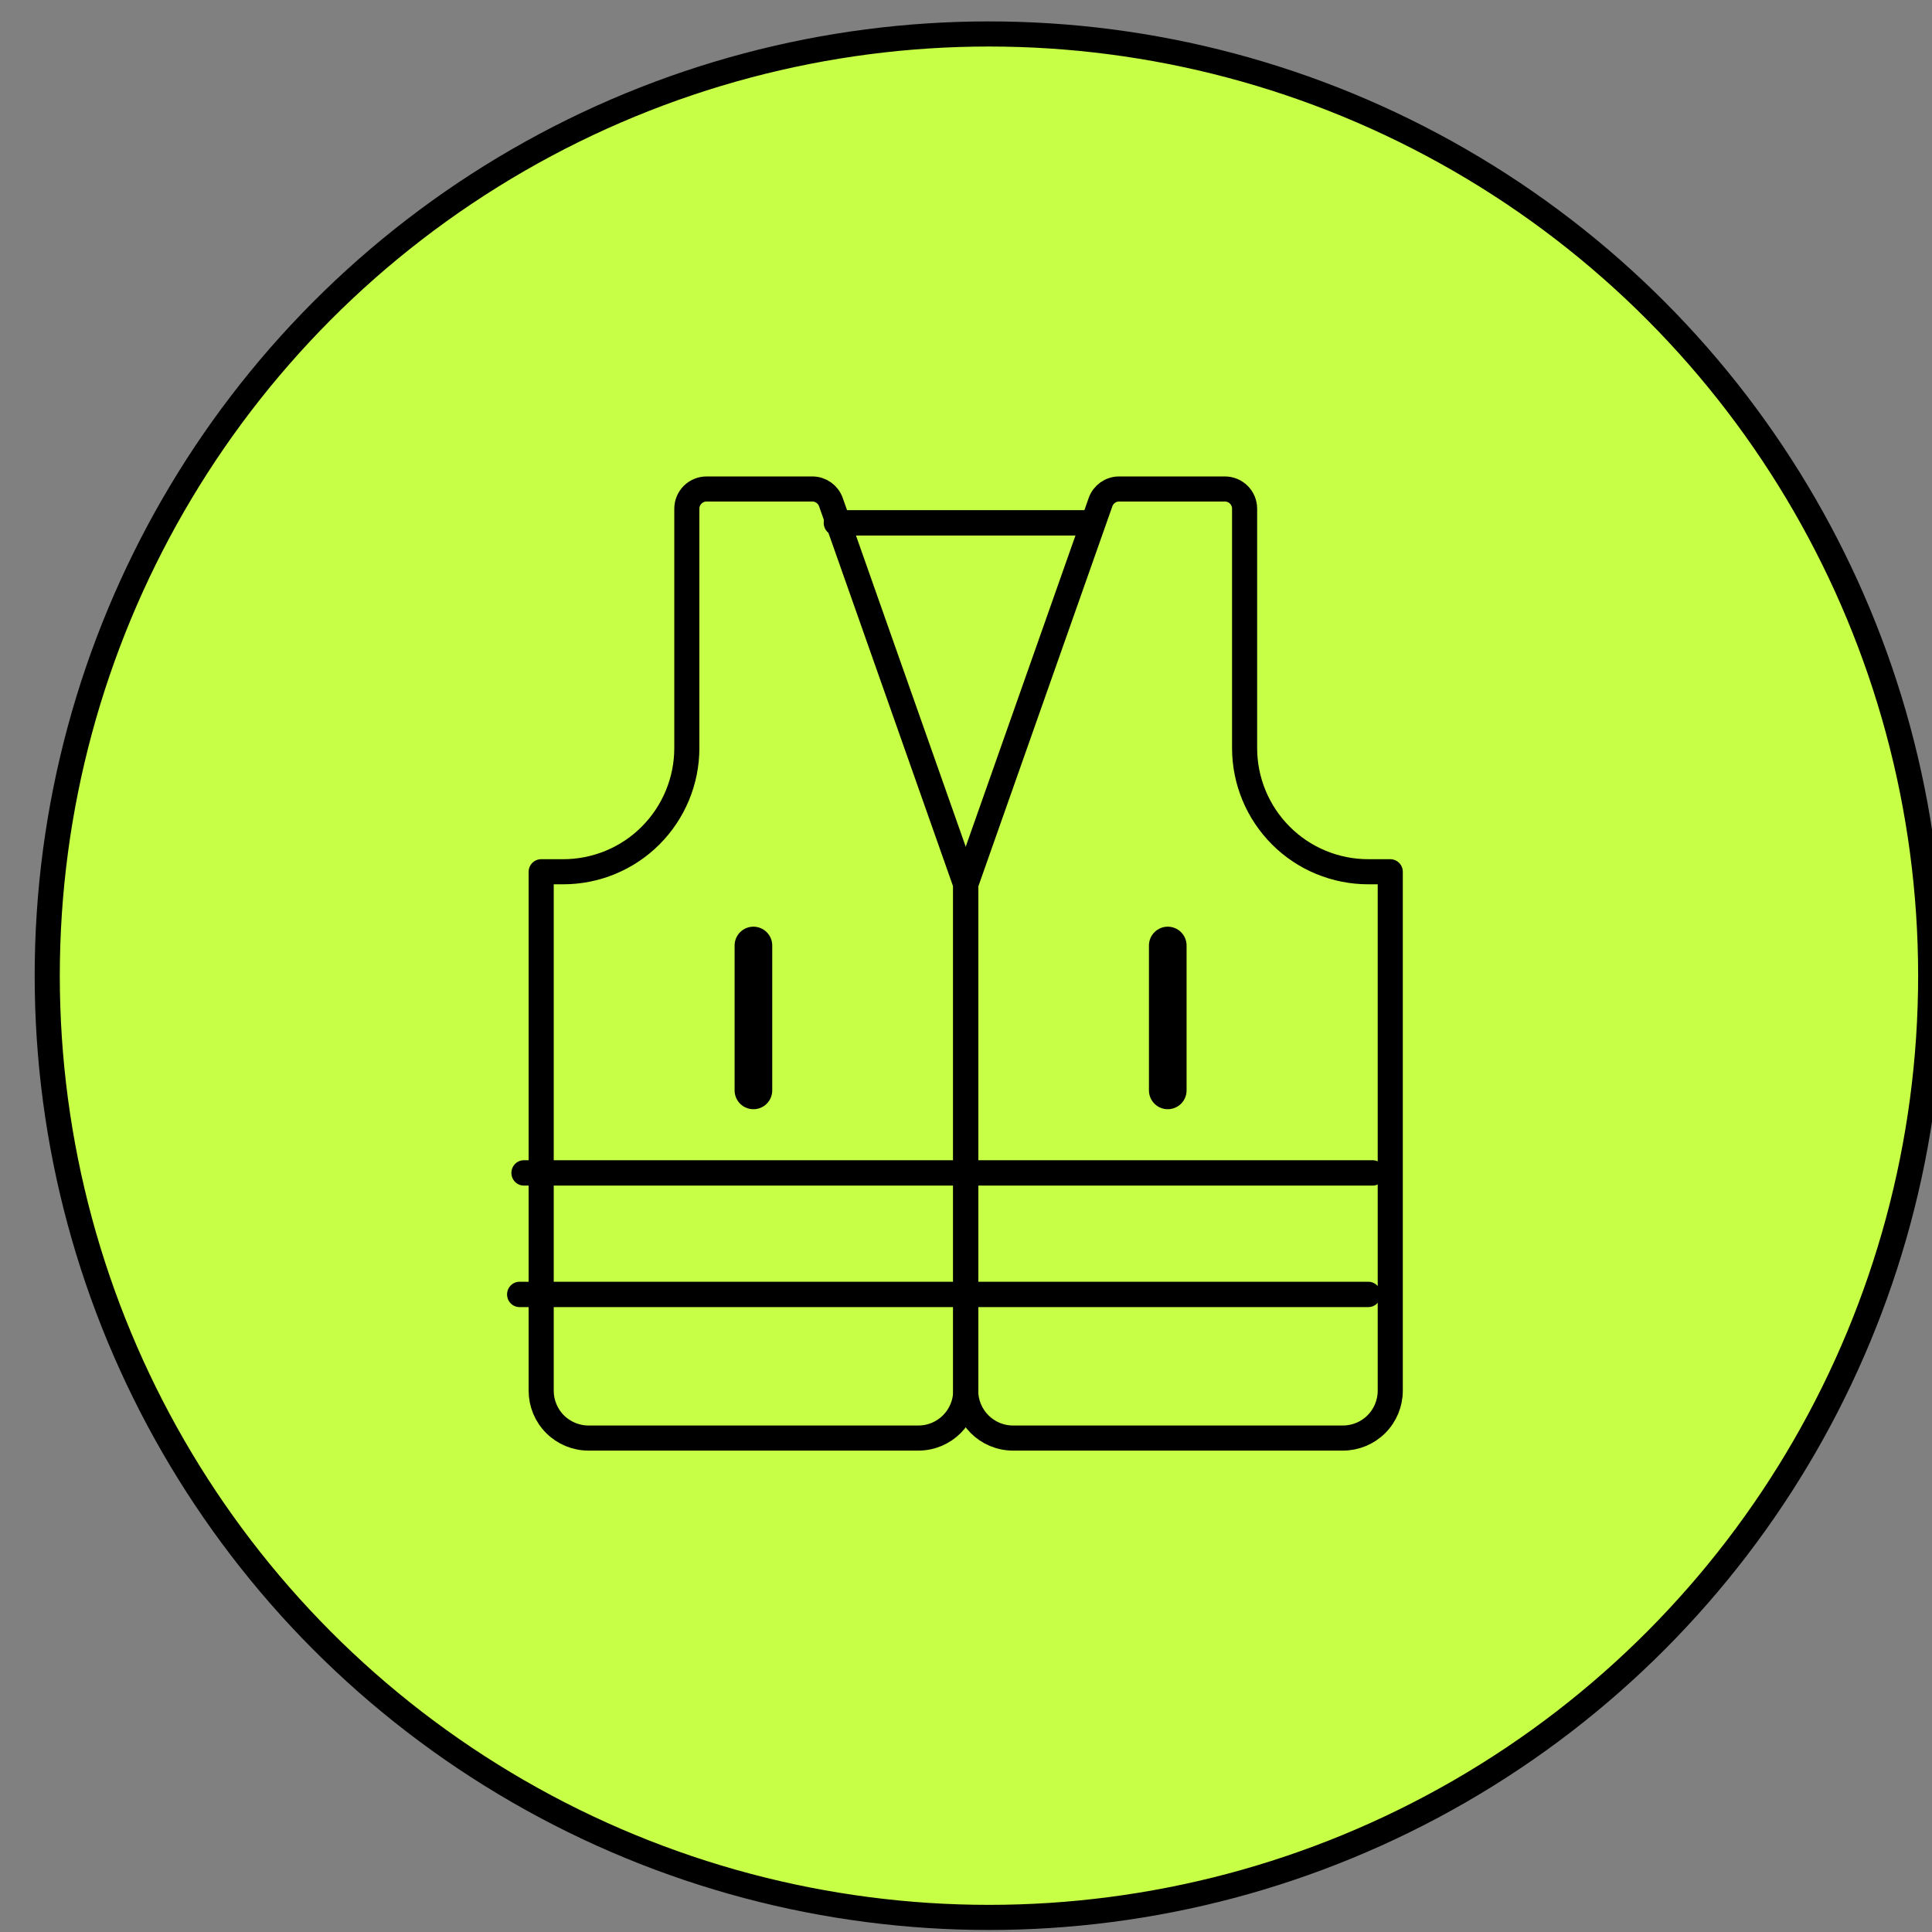
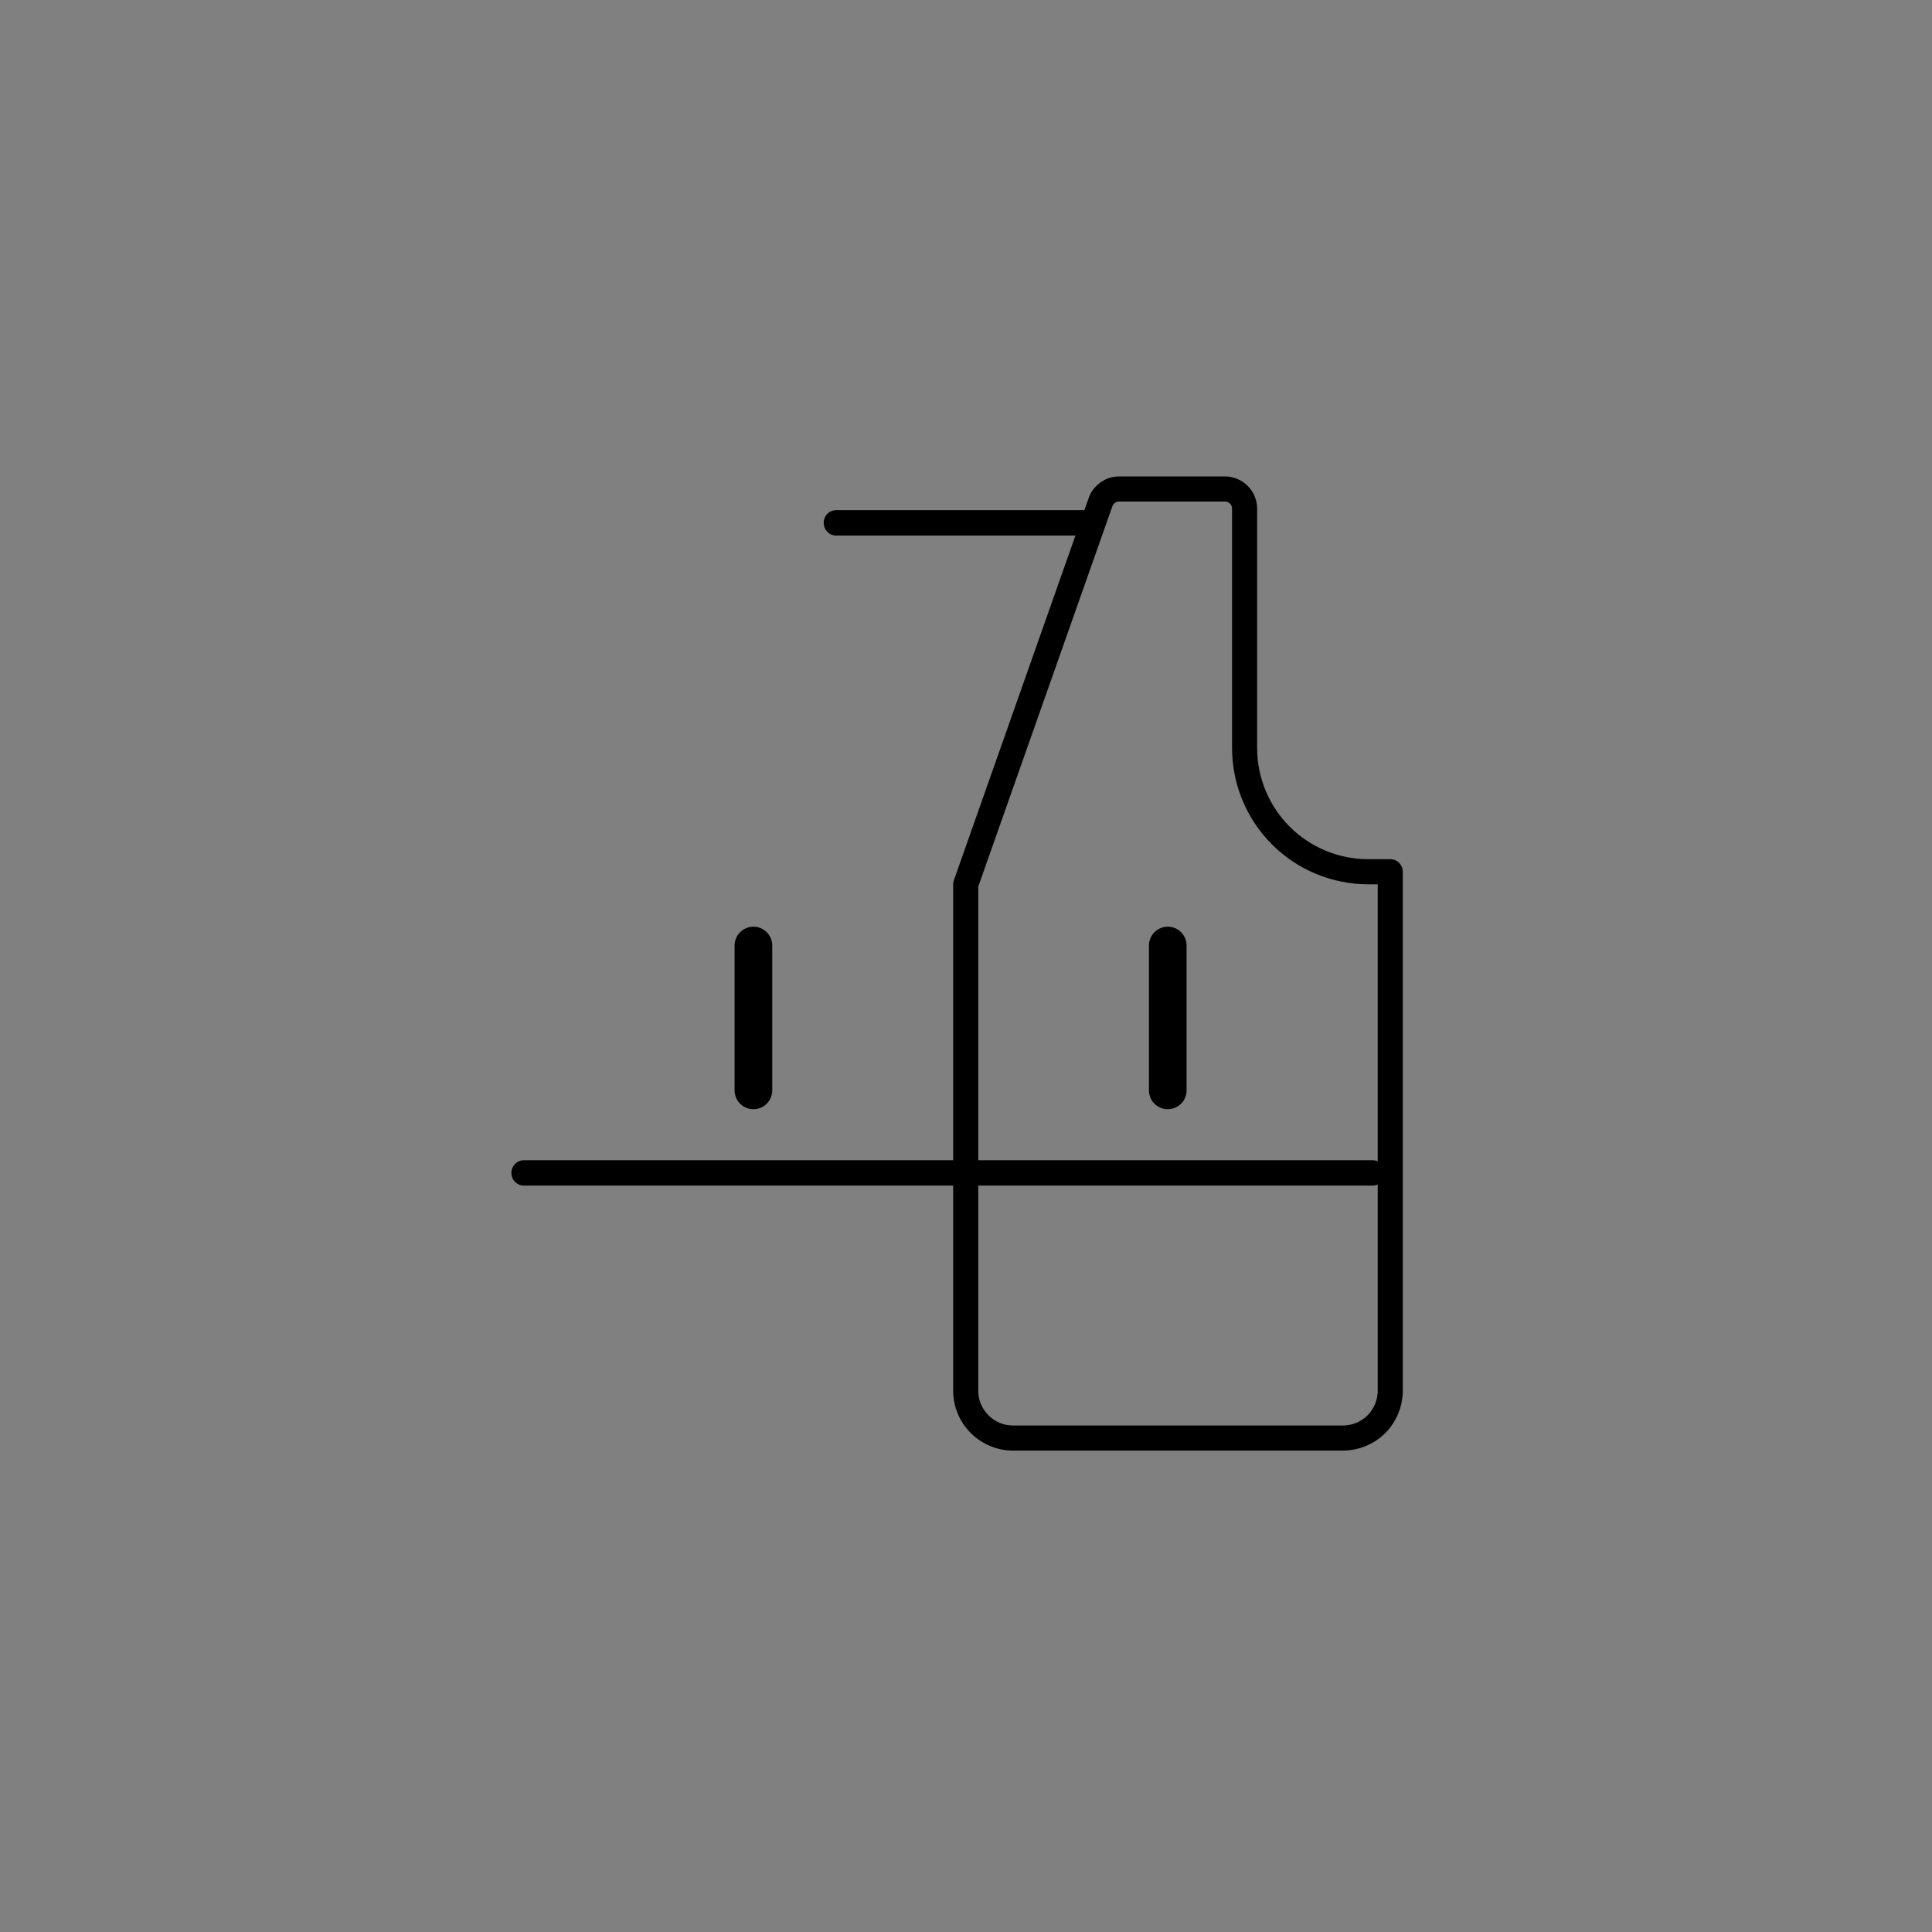
<svg xmlns="http://www.w3.org/2000/svg" width="100%" height="100%" viewBox="0 0 308 308" xml:space="preserve" style="fill-rule:evenodd;clip-rule:evenodd;stroke-linecap:round;stroke-miterlimit:1.5;">
  <rect x="0" y="0" width="308" height="308" fill="#808080" stroke="none" />
  <g transform="matrix(1,0,0,1,-7033.99,-8310.13)">
    <g transform="matrix(1,0,0,1,-1760.88,-34.225)">
      <g transform="matrix(0.328,0,0,0.328,4317.17,6276.3)">
-         <circle cx="14132.2" cy="6779.27" r="457.717" style="fill:rgb(198,255,70);stroke:black;stroke-width:12.21px;" />
-       </g>
+         </g>
      <g transform="matrix(1,0,0,1,43.825,2576.1)">
        <path d="M8905,5909.25L8905,5989.96C8905,5994.13 8908.38,5997.51 8912.55,5997.51C8925.57,5997.51 8952.11,5997.51 8965.13,5997.51C8967.14,5997.51 8969.06,5996.71 8970.47,5995.3C8971.89,5993.88 8972.68,5991.96 8972.68,5989.96C8972.68,5968.25 8972.68,5907.23 8972.68,5907.23L8969.18,5907.23C8963.95,5907.23 8958.93,5905.16 8955.24,5901.46C8951.54,5897.76 8949.46,5892.74 8949.46,5887.51C8949.46,5873.64 8949.46,5856.34 8949.46,5849.35C8949.46,5848.52 8949.13,5847.72 8948.54,5847.13C8947.95,5846.54 8947.15,5846.21 8946.31,5846.21C8941.76,5846.21 8933.43,5846.21 8929.45,5846.21C8928.12,5846.21 8926.93,5847.05 8926.49,5848.31C8922.63,5859.25 8905,5909.25 8905,5909.25Z" style="fill:none;stroke:black;stroke-width:4px;stroke-linejoin:round;" />
        <g transform="matrix(-1,0,0,1,17810,5.32907e-14)">
-           <path d="M8905,5909.25C8905,5909.25 8905,5968.59 8905,5989.96C8905,5994.13 8908.38,5997.51 8912.55,5997.51C8925.57,5997.51 8952.11,5997.51 8965.13,5997.51C8967.14,5997.51 8969.06,5996.71 8970.47,5995.3C8971.89,5993.88 8972.68,5991.96 8972.68,5989.96C8972.68,5968.25 8972.68,5907.23 8972.68,5907.23L8969.18,5907.23C8963.95,5907.23 8958.93,5905.16 8955.24,5901.46C8951.54,5897.76 8949.46,5892.74 8949.46,5887.51C8949.46,5873.64 8949.46,5856.34 8949.46,5849.35C8949.46,5848.52 8949.13,5847.72 8948.54,5847.13C8947.95,5846.54 8947.15,5846.21 8946.31,5846.21C8941.76,5846.21 8933.43,5846.21 8929.45,5846.21C8928.12,5846.21 8926.93,5847.05 8926.49,5848.31C8922.63,5859.25 8905,5909.25 8905,5909.25Z" style="fill:none;stroke:black;stroke-width:4px;stroke-linejoin:round;" />
-         </g>
+           </g>
        <g transform="matrix(0.981,0,0,1,165.153,0)">
          <path d="M8837.31,5955.24L8975.26,5955.24" style="fill:none;stroke:black;stroke-width:4.04px;stroke-linejoin:round;" />
        </g>
        <g transform="matrix(0.981,0,0,1,164.462,19.372)">
-           <path d="M8837.31,5955.24L8975.26,5955.24" style="fill:none;stroke:black;stroke-width:4.04px;stroke-linejoin:round;" />
-         </g>
+           </g>
        <g transform="matrix(1,0,0,1,0,0.467)">
          <path d="M8937.21,5918.52L8937.21,5941.62" style="fill:none;stroke:black;stroke-width:6px;stroke-linejoin:round;" />
        </g>
        <g transform="matrix(1,0,0,1,-66.055,0.467)">
          <path d="M8937.21,5918.52L8937.21,5941.62" style="fill:none;stroke:black;stroke-width:6px;stroke-linejoin:round;" />
        </g>
        <g transform="matrix(0.974,0,0,1,230.314,0)">
          <path d="M8885.03,5851.61L8926,5851.61" style="fill:none;stroke:black;stroke-width:4.05px;stroke-linejoin:round;" />
        </g>
      </g>
    </g>
  </g>
</svg>